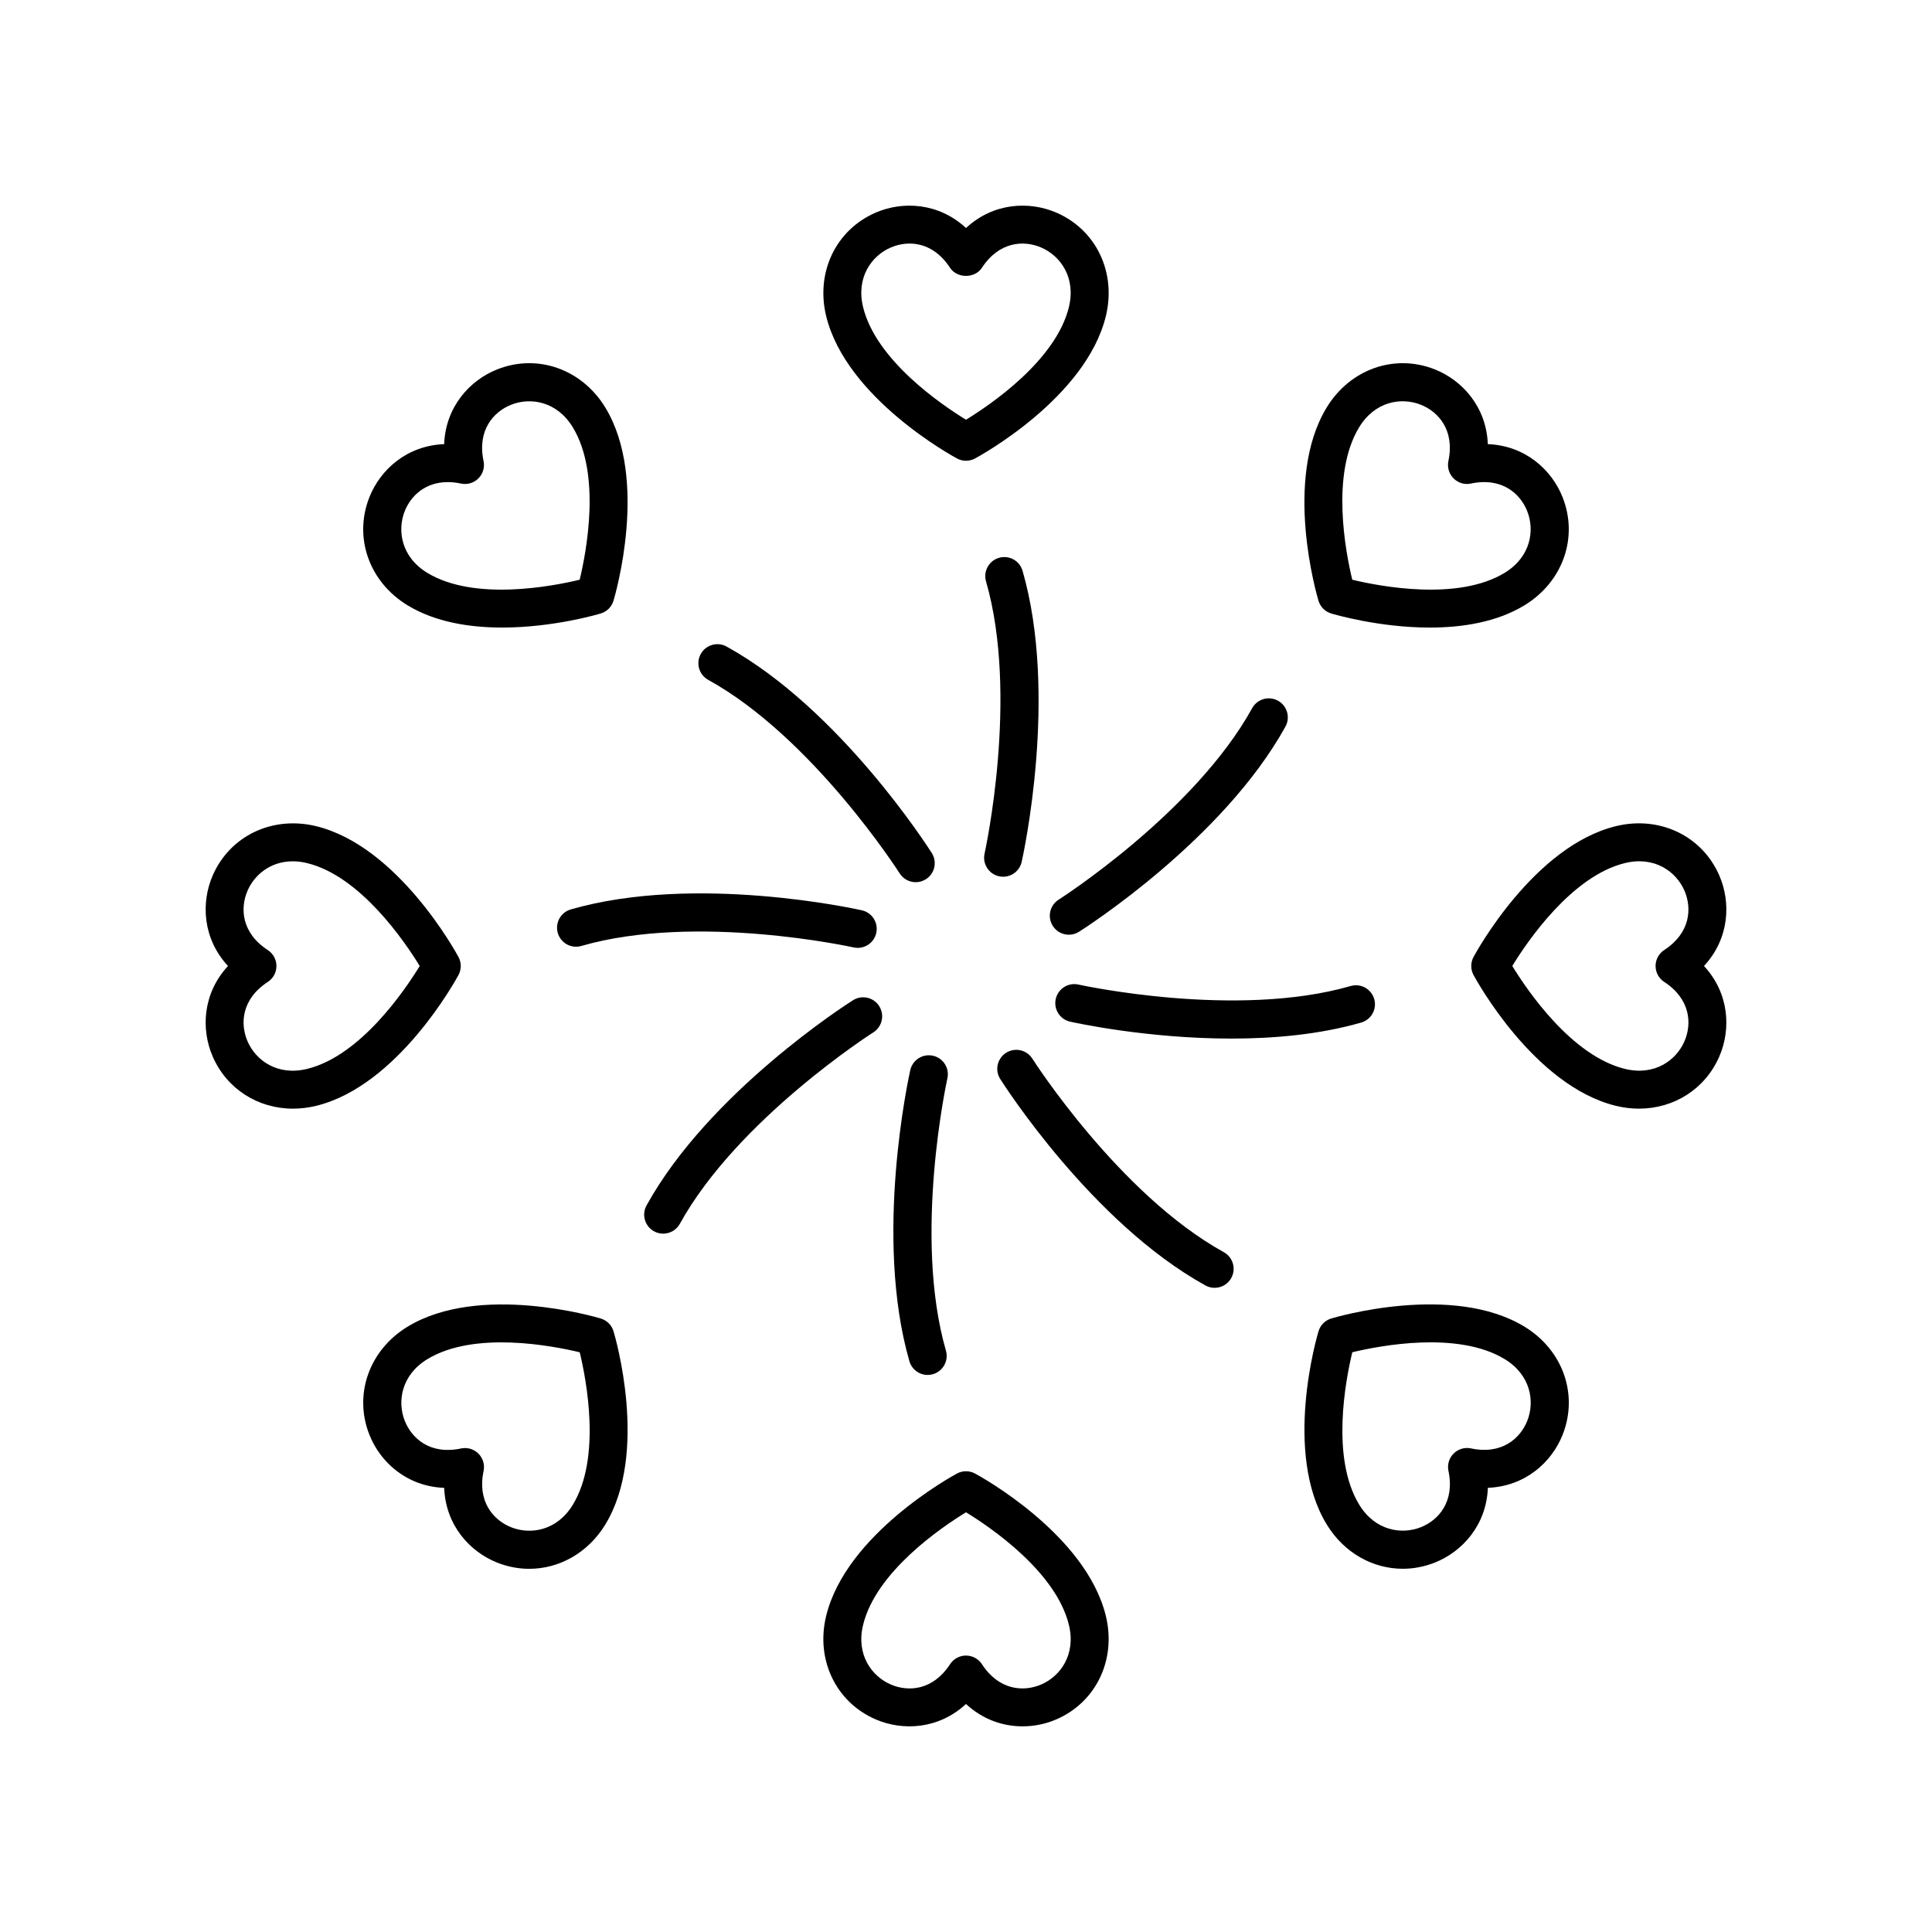
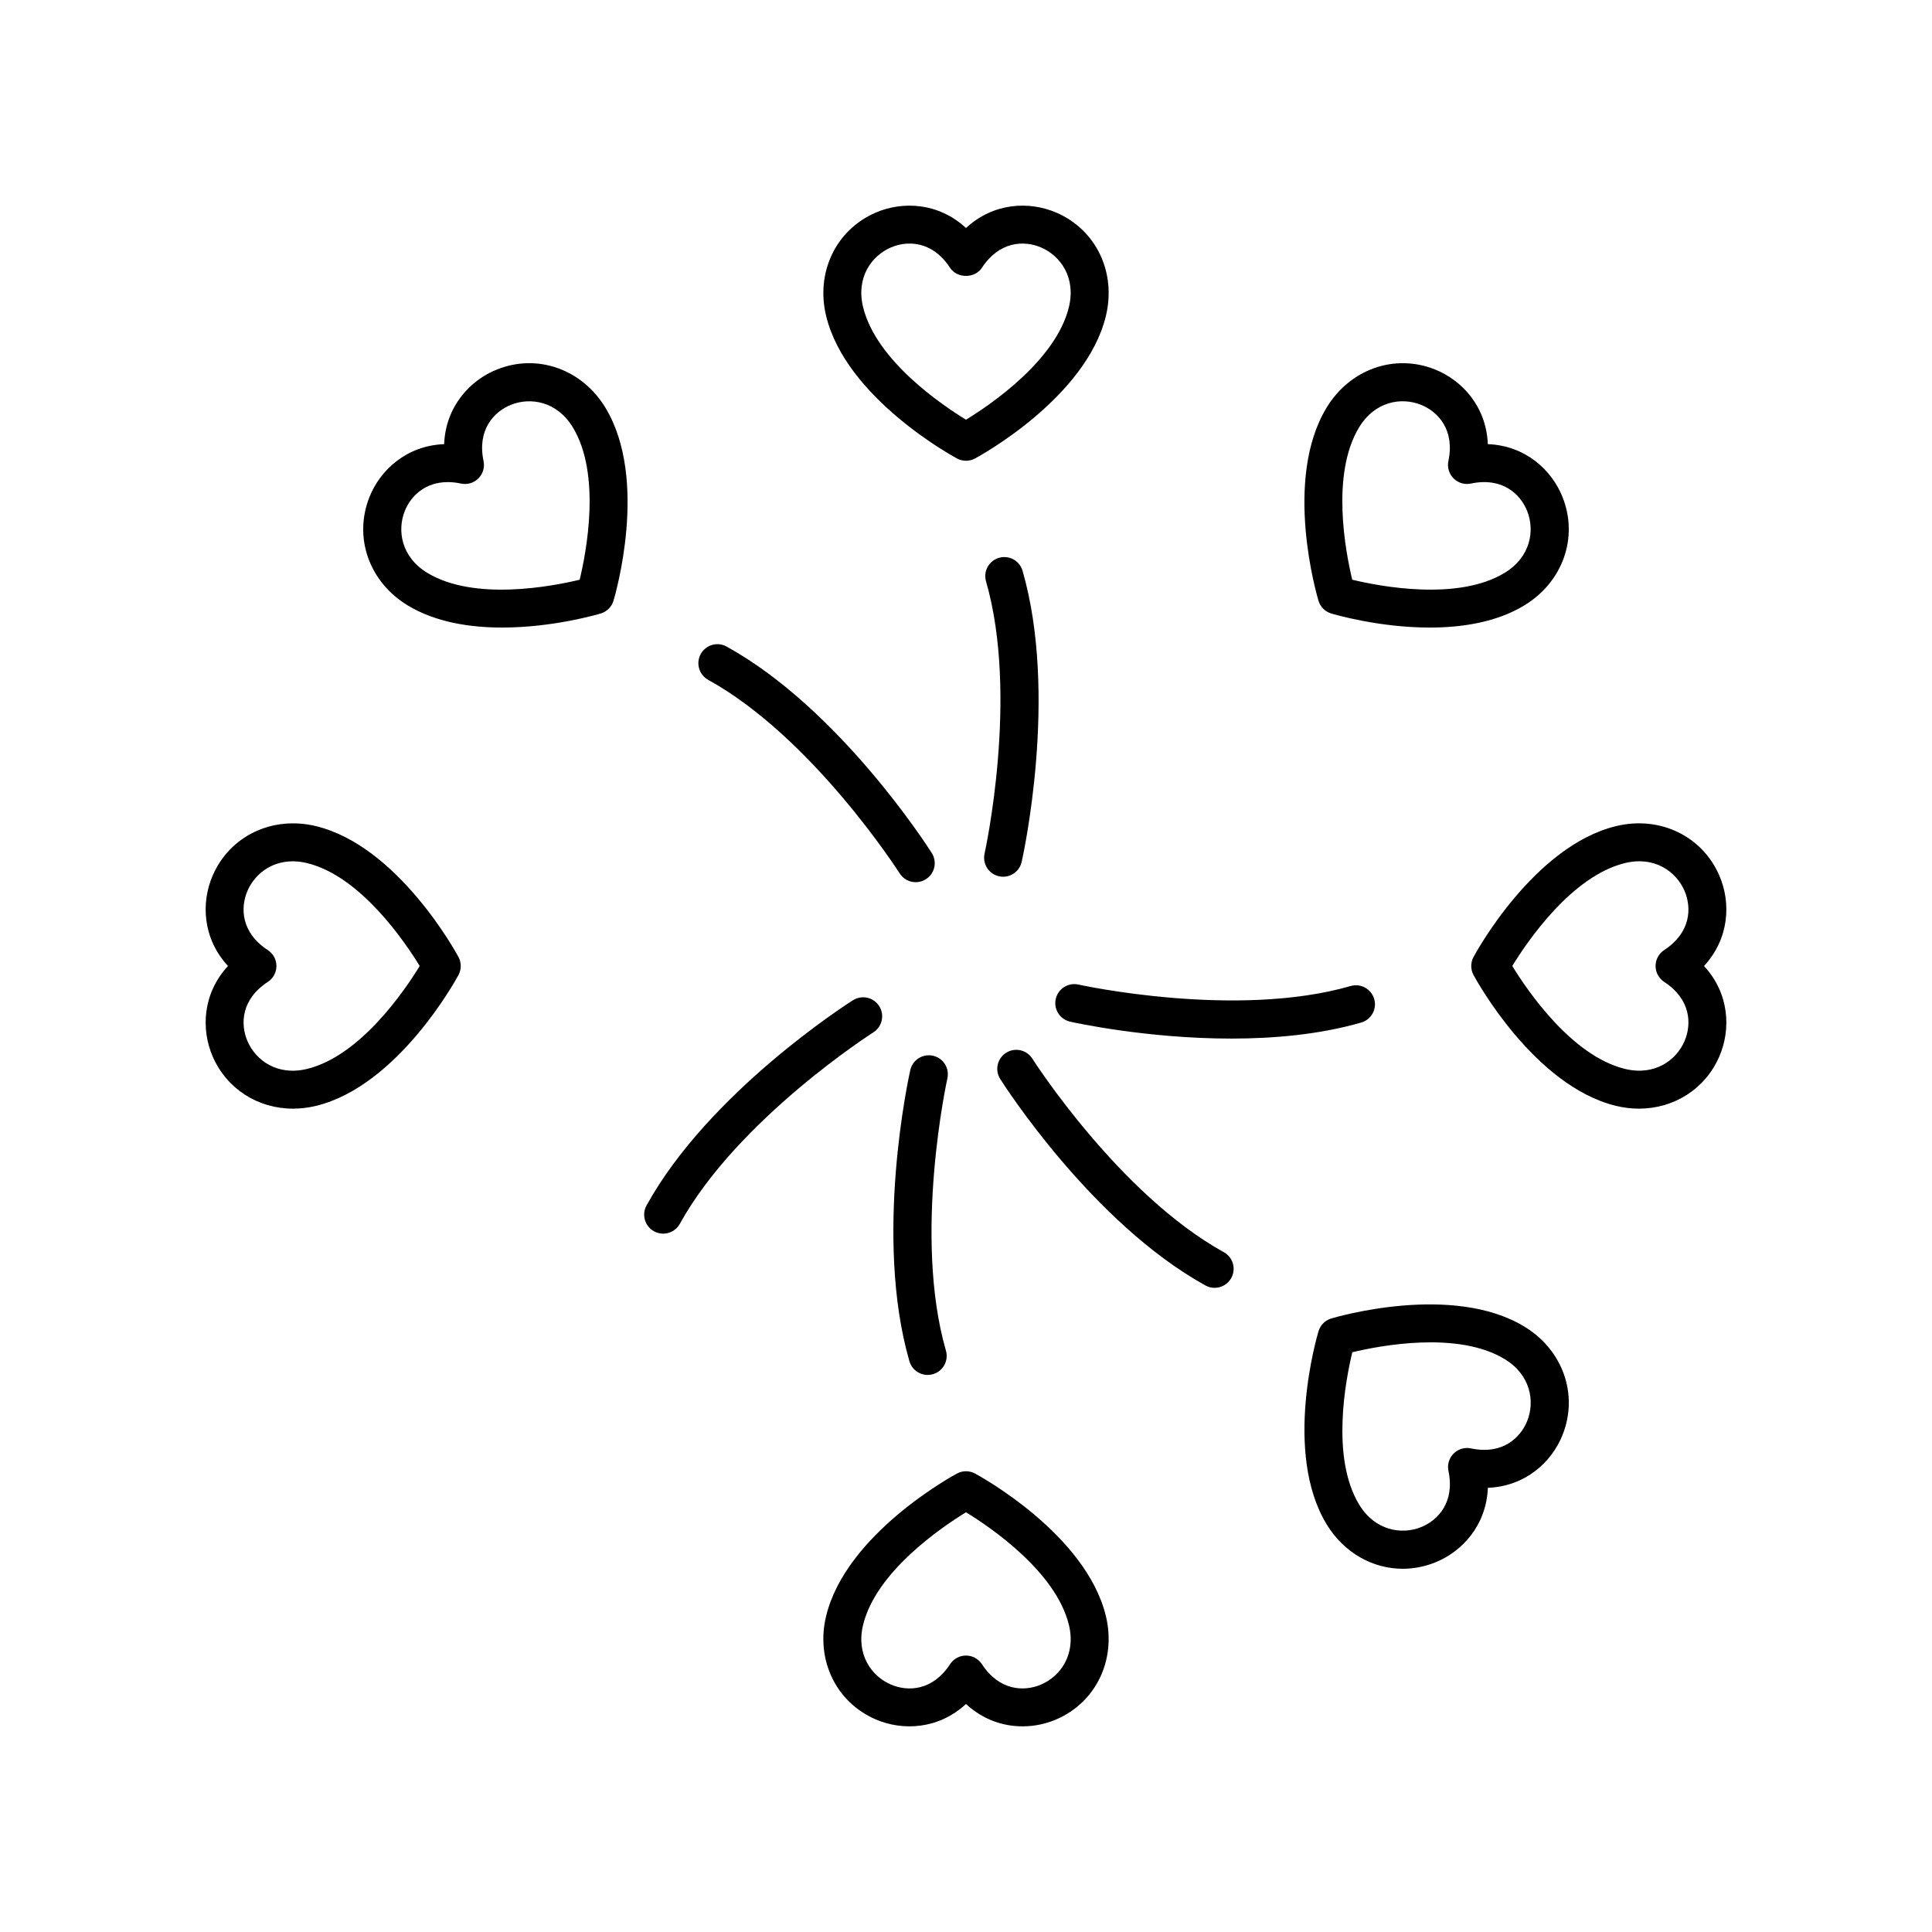
<svg xmlns="http://www.w3.org/2000/svg" fill="#000000" width="800px" height="800px" version="1.1" viewBox="144 144 512 512">
  <g>
-     <path d="m482.68 329.7c-2.441-1.348-5.5-0.461-6.848 1.977-15.285 27.703-50.918 50.516-51.277 50.738-2.352 1.492-3.047 4.602-1.559 6.953 0.961 1.516 2.594 2.344 4.262 2.344 0.922 0 1.855-0.254 2.691-0.781 1.551-0.98 38.156-24.395 54.711-54.383 1.34-2.441 0.453-5.504-1.98-6.848z" />
    <path d="m408.74 376.22c0.375 0.082 0.742 0.121 1.105 0.121 2.309 0 4.383-1.59 4.91-3.938 0.402-1.789 9.727-44.227 0.234-77.137-0.773-2.668-3.527-4.203-6.238-3.445-2.672 0.773-4.215 3.566-3.445 6.238 8.773 30.402-0.289 71.727-0.383 72.141-0.609 2.719 1.102 5.414 3.816 6.019z" />
    <path d="m336.55 315.34c-2.445-1.344-5.504-0.457-6.844 1.977-1.348 2.434-0.461 5.5 1.973 6.848 27.699 15.293 50.516 50.926 50.738 51.285 0.961 1.512 2.594 2.34 4.262 2.34 0.922 0 1.855-0.254 2.691-0.785 2.352-1.488 3.051-4.602 1.559-6.949-0.984-1.555-24.395-38.16-54.379-54.715z" />
-     <path d="m298.06 394.69c30.395-8.785 71.723 0.289 72.141 0.383 0.367 0.082 0.742 0.121 1.105 0.121 2.301 0 4.383-1.59 4.91-3.938 0.609-2.715-1.098-5.41-3.812-6.016-1.785-0.402-44.223-9.727-77.141-0.234-2.672 0.773-4.215 3.566-3.445 6.238 0.773 2.668 3.535 4.219 6.242 3.445z" />
    <path d="m370.05 409.07c-1.551 0.98-38.156 24.395-54.711 54.383-1.344 2.438-0.457 5.5 1.977 6.848 0.773 0.426 1.609 0.629 2.43 0.629 1.777 0 3.5-0.941 4.418-2.602 15.285-27.703 50.918-50.516 51.277-50.738 2.352-1.492 3.047-4.602 1.559-6.953-1.484-2.359-4.594-3.047-6.949-1.566z" />
    <path d="m391.25 423.78c-2.734-0.602-5.406 1.102-6.016 3.812-0.402 1.789-9.727 44.227-0.234 77.137 0.641 2.207 2.652 3.644 4.84 3.644 0.457 0 0.93-0.066 1.398-0.199 2.672-0.773 4.215-3.566 3.445-6.238-8.773-30.402 0.289-71.727 0.383-72.141 0.609-2.715-1.098-5.41-3.816-6.016z" />
    <path d="m468.32 475.84c-27.699-15.293-50.516-50.926-50.738-51.285-1.484-2.34-4.594-3.047-6.953-1.555-2.352 1.488-3.051 4.602-1.559 6.949 0.984 1.551 24.395 38.156 54.383 54.711 0.773 0.426 1.609 0.629 2.43 0.629 1.777 0 3.5-0.941 4.414-2.602 1.344-2.438 0.457-5.504-1.977-6.848z" />
    <path d="m508.18 408.75c-0.773-2.668-3.539-4.211-6.238-3.445-30.406 8.773-71.73-0.297-72.141-0.383-2.699-0.613-5.406 1.098-6.016 3.812-0.609 2.715 1.098 5.41 3.812 6.016 1.191 0.27 20.359 4.484 42.75 4.484 11.273 0 23.371-1.07 34.391-4.25 2.668-0.77 4.215-3.562 3.441-6.234z" />
    <path d="m558.1 275.76c-2.867-7.242-9.875-13.672-19.812-14.059-0.391-9.938-6.812-16.941-14.055-19.812-10.668-4.227-22.453-0.074-28.652 10.109-11.617 19.094-2.559 49.906-2.168 51.207 0.488 1.621 1.758 2.891 3.375 3.375 0.801 0.242 12.668 3.731 26.129 3.731 8.52 0 17.684-1.398 25.078-5.898 10.18-6.199 14.34-17.98 10.105-28.652zm-15.344 20.043c-12.43 7.566-33.062 3.594-40.395 1.828-1.766-7.328-5.742-27.957 1.824-40.395 4.215-6.934 11.227-8.012 16.336-5.981 4.668 1.852 9.047 6.742 7.32 14.922-0.348 1.664 0.164 3.398 1.367 4.602 1.207 1.203 2.926 1.73 4.602 1.367 8.215-1.727 13.074 2.656 14.922 7.324 2.019 5.09 0.949 12.113-5.977 16.332z" />
    <path d="m252 304.41c7.398 4.5 16.555 5.898 25.078 5.898 13.461 0 25.328-3.488 26.129-3.731 1.617-0.484 2.887-1.754 3.375-3.375 0.391-1.301 9.453-32.117-2.168-51.203-6.195-10.176-17.984-14.344-28.648-10.109-7.242 2.867-13.672 9.875-14.062 19.812-9.934 0.391-16.941 6.812-19.809 14.055-4.234 10.672-0.082 22.457 10.105 28.652zm-0.746-24.941c1.57-3.957 5.324-7.707 11.41-7.707 1.094 0 2.262 0.121 3.508 0.387 1.699 0.355 3.406-0.164 4.606-1.367 1.207-1.203 1.719-2.934 1.367-4.602-1.727-8.176 2.652-13.07 7.324-14.922 5.082-2.027 12.113-0.953 16.328 5.981 7.57 12.434 3.59 33.062 1.824 40.391-7.32 1.766-27.949 5.742-40.395-1.828-6.922-4.215-7.988-11.238-5.973-16.332z" />
-     <path d="m261.71 538.3c0.391 9.938 6.812 16.941 14.055 19.812 2.793 1.105 5.664 1.641 8.492 1.641 7.969 0 15.586-4.234 20.164-11.75 11.617-19.094 2.559-49.906 2.168-51.207-0.488-1.621-1.758-2.891-3.375-3.375-1.309-0.395-32.133-9.441-51.207 2.168-10.184 6.195-14.344 17.977-10.109 28.648 2.867 7.246 9.875 13.676 19.812 14.062zm-4.469-34.102c12.434-7.566 33.062-3.59 40.395-1.828 1.766 7.328 5.742 27.957-1.824 40.395-4.215 6.934-11.242 8-16.336 5.981-4.668-1.852-9.047-6.742-7.32-14.918 0.348-1.664-0.164-3.398-1.367-4.602-0.953-0.953-2.238-1.477-3.562-1.477-0.344 0-0.695 0.035-1.039 0.109-8.195 1.746-13.066-2.652-14.922-7.324-2.016-5.094-0.949-12.117 5.977-16.336z" />
    <path d="m515.75 559.74c2.824 0 5.699-0.535 8.488-1.641 7.242-2.867 13.672-9.875 14.062-19.812 9.934-0.391 16.941-6.812 19.809-14.055 4.231-10.676 0.078-22.457-10.105-28.652-19.086-11.617-49.898-2.562-51.207-2.168-1.617 0.484-2.887 1.754-3.375 3.375-0.391 1.301-9.453 32.117 2.168 51.203 4.574 7.519 12.191 11.75 20.16 11.75zm-13.375-57.379c7.332-1.758 27.961-5.738 40.395 1.828 6.926 4.215 7.996 11.238 5.977 16.332-1.852 4.668-6.731 9.055-14.918 7.32-1.688-0.355-3.398 0.168-4.606 1.367-1.207 1.203-1.719 2.934-1.367 4.602 1.727 8.176-2.652 13.07-7.324 14.922-5.086 2.016-12.117 0.949-16.328-5.981-7.574-12.434-3.594-33.062-1.828-40.391z" />
    <path d="m599.65 376.05c-4.555-10.535-15.828-15.938-27.406-13.113-21.719 5.285-37.102 33.477-37.746 34.676-0.801 1.488-0.801 3.281 0 4.773 0.645 1.199 16.031 29.391 37.746 34.676 2.055 0.5 4.098 0.742 6.102 0.742 9.27-0.004 17.555-5.188 21.305-13.855 3.09-7.148 2.68-16.648-4.07-23.949 6.75-7.305 7.16-16.801 4.07-23.949zm-14.617 28.168c7 4.562 7.367 11.117 5.367 15.73-2.168 5.027-7.906 9.246-15.773 7.32-14.145-3.441-25.922-20.84-29.855-27.273 3.93-6.43 15.711-23.828 29.855-27.273 7.891-1.922 13.598 2.297 15.773 7.32 1.996 4.613 1.633 11.168-5.367 15.73-1.426 0.93-2.289 2.516-2.289 4.223 0 1.703 0.863 3.293 2.289 4.223z" />
    <path d="m423.95 200.35c-7.16-3.094-16.652-2.68-23.949 4.074-7.301-6.754-16.801-7.164-23.949-4.074-10.539 4.555-15.93 15.828-13.113 27.41 5.289 21.711 33.477 37.098 34.676 37.742 0.742 0.402 1.566 0.602 2.387 0.602 0.82 0 1.645-0.199 2.387-0.602 1.199-0.645 29.391-16.031 34.676-37.742 2.816-11.582-2.574-22.855-13.113-27.41zm3.32 25.027c-3.438 14.145-20.84 25.922-27.273 29.852-6.43-3.934-23.828-15.711-27.273-29.852-1.918-7.883 2.293-13.605 7.32-15.777 1.504-0.652 3.219-1.051 5-1.051 3.68 0 7.656 1.703 10.73 6.422 1.859 2.856 6.582 2.856 8.441 0 4.566-7 11.121-7.367 15.73-5.371 5.031 2.172 9.242 7.894 7.324 15.777z" />
    <path d="m200.35 423.95c3.75 8.668 12.035 13.855 21.305 13.855 1.996-0.004 4.051-0.242 6.102-0.742 21.719-5.285 37.102-33.477 37.746-34.676 0.801-1.488 0.801-3.281 0-4.773-0.645-1.199-16.031-29.391-37.746-34.676-11.586-2.812-22.848 2.57-27.406 13.113-3.09 7.148-2.68 16.648 4.07 23.949-6.75 7.301-7.16 16.801-4.07 23.949zm14.617-28.172c-7-4.562-7.367-11.117-5.367-15.73 1.805-4.18 6.062-7.793 11.977-7.793 1.199 0 2.469 0.148 3.797 0.473 14.145 3.441 25.922 20.84 29.855 27.273-3.93 6.43-15.711 23.828-29.855 27.273-7.902 1.926-13.605-2.297-15.773-7.32-1.996-4.613-1.633-11.168 5.367-15.73 1.426-0.93 2.289-2.516 2.289-4.223 0-1.703-0.859-3.293-2.289-4.223z" />
    <path d="m423.95 599.65c10.539-4.555 15.93-15.828 13.113-27.41-5.289-21.711-33.477-37.098-34.676-37.742-1.484-0.801-3.285-0.801-4.773 0-1.199 0.645-29.391 16.031-34.676 37.742-2.82 11.582 2.574 22.852 13.113 27.41 7.16 3.09 16.648 2.676 23.949-4.074 4.512 4.176 9.859 5.922 14.977 5.922 3.164 0.004 6.242-0.664 8.973-1.848zm-19.727-14.621c-0.93-1.426-2.519-2.289-4.223-2.289s-3.293 0.859-4.223 2.289c-4.562 7.004-11.105 7.379-15.73 5.371-5.027-2.172-9.238-7.894-7.32-15.777 3.438-14.145 20.84-25.922 27.273-29.852 6.43 3.934 23.828 15.711 27.273 29.852 1.918 7.883-2.293 13.605-7.32 15.777-4.621 2-11.172 1.629-15.73-5.371z" />
  </g>
</svg>